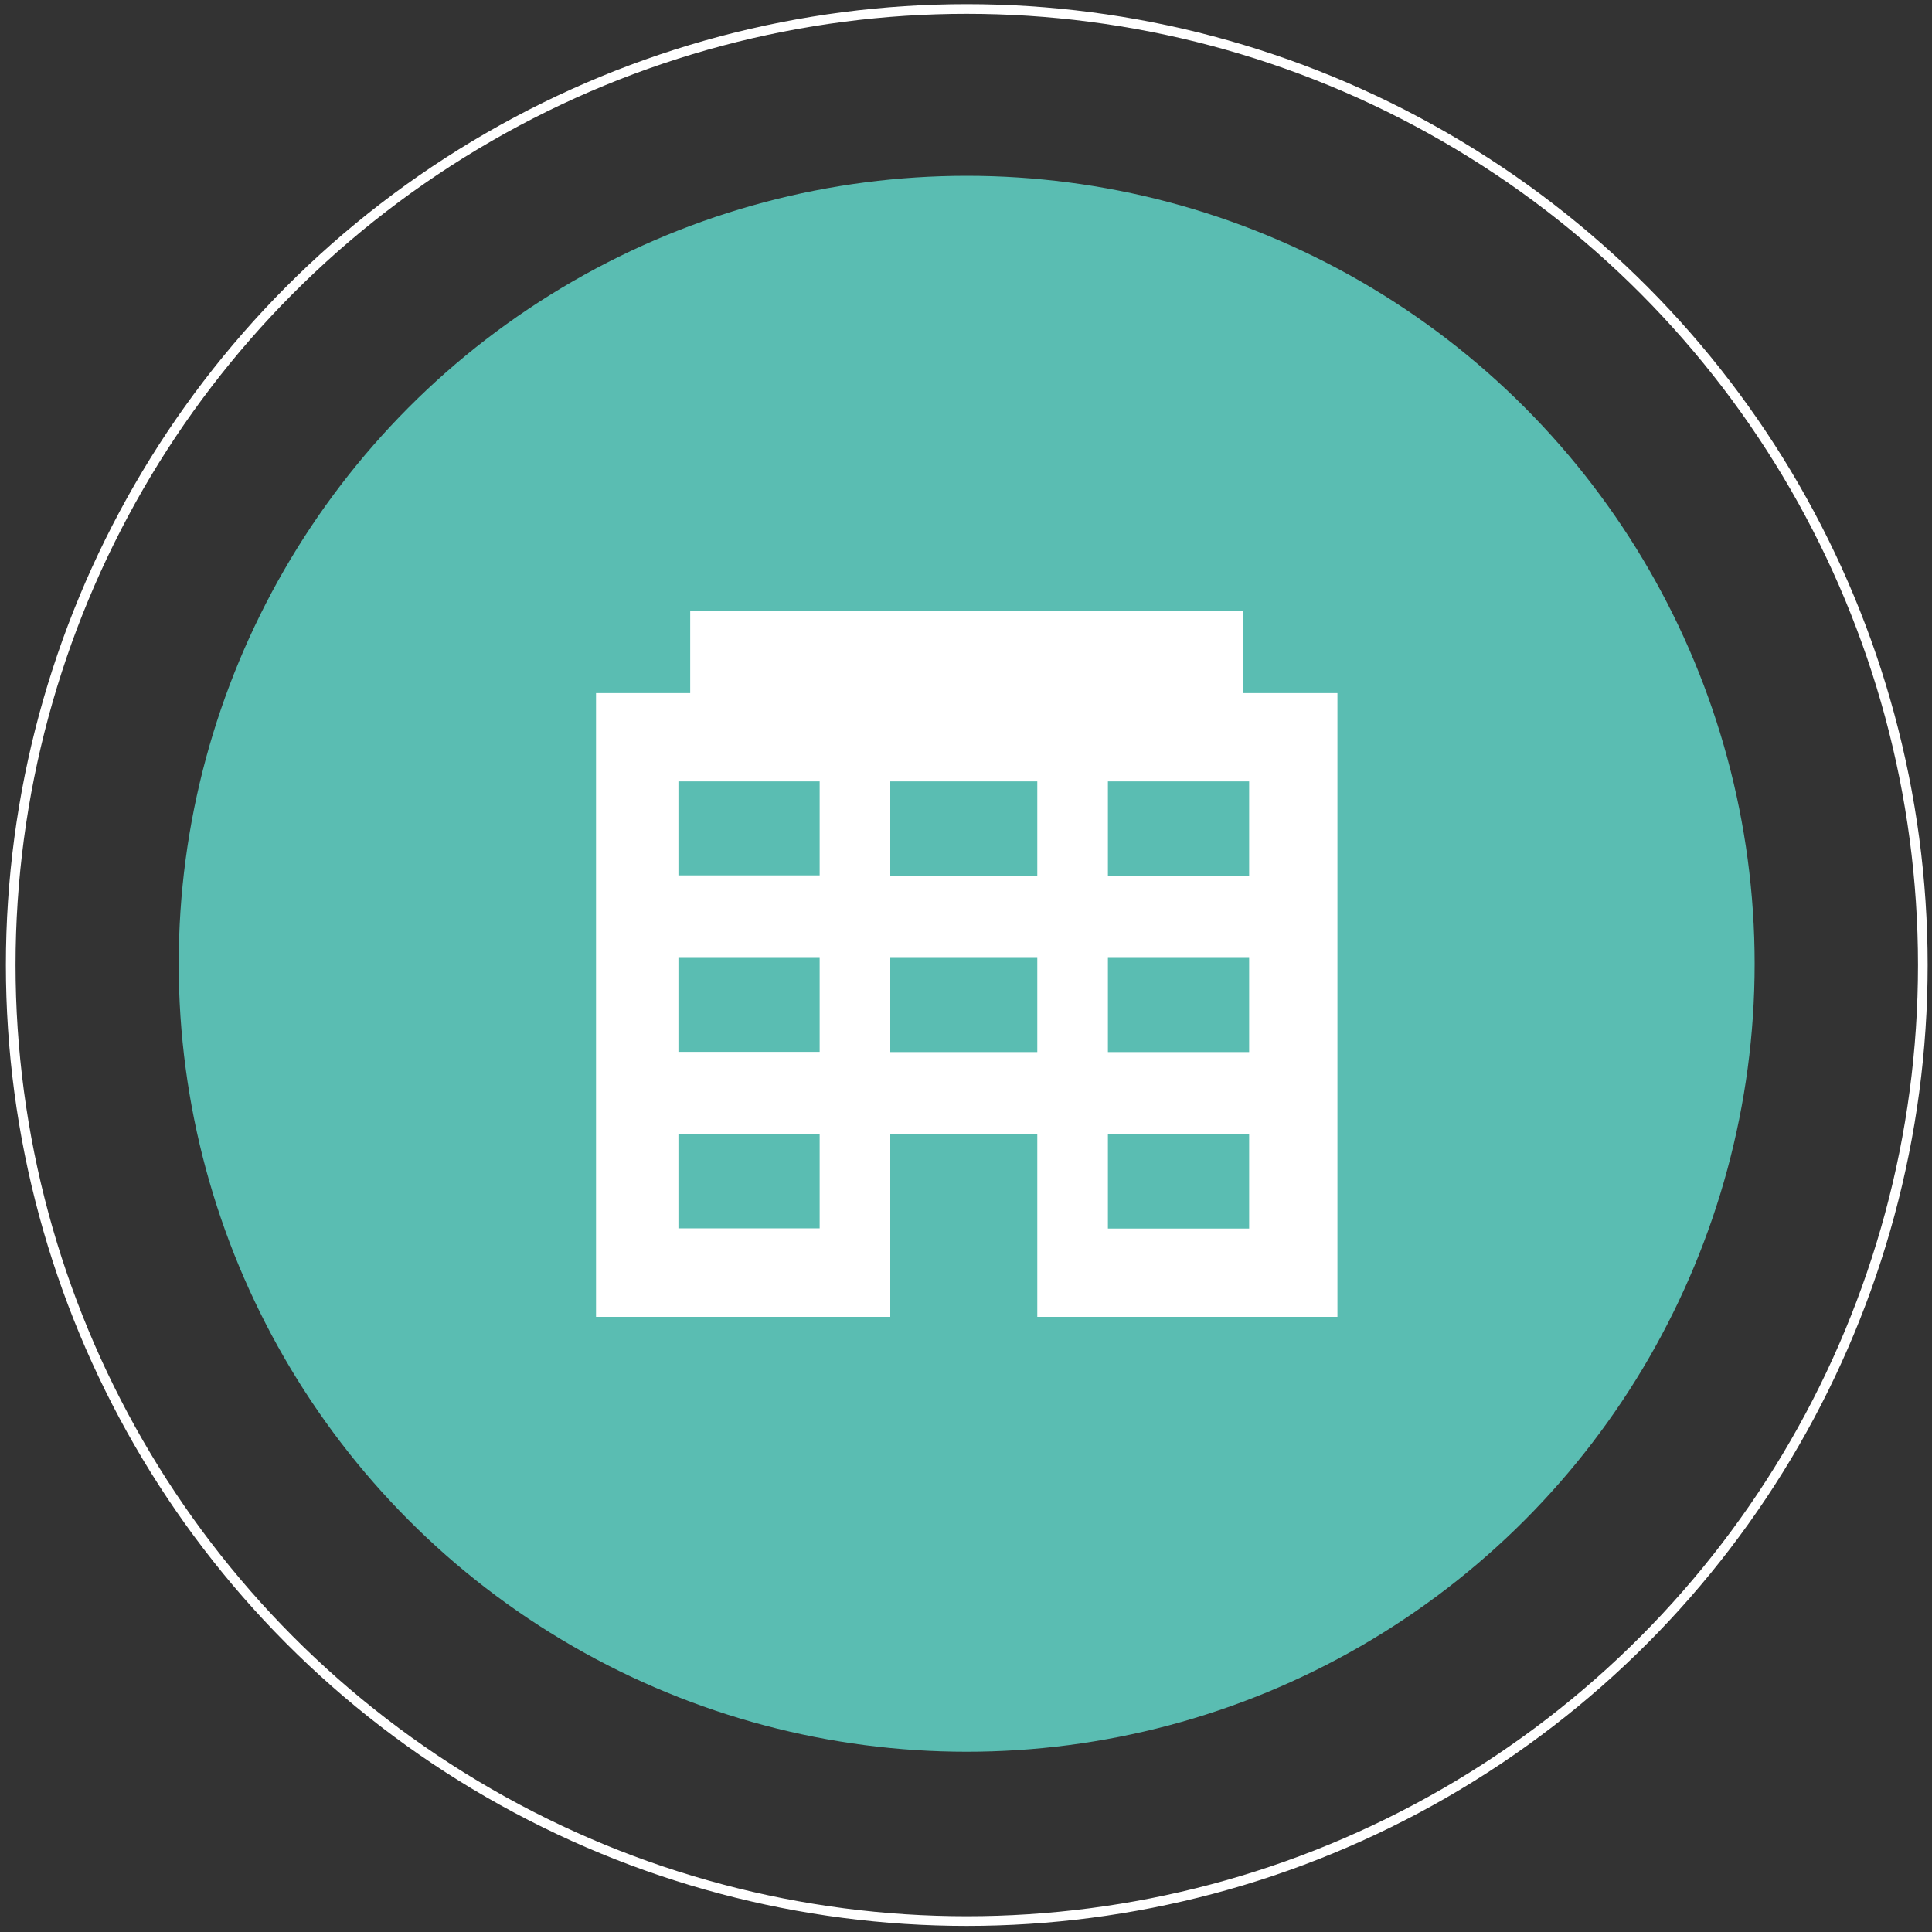
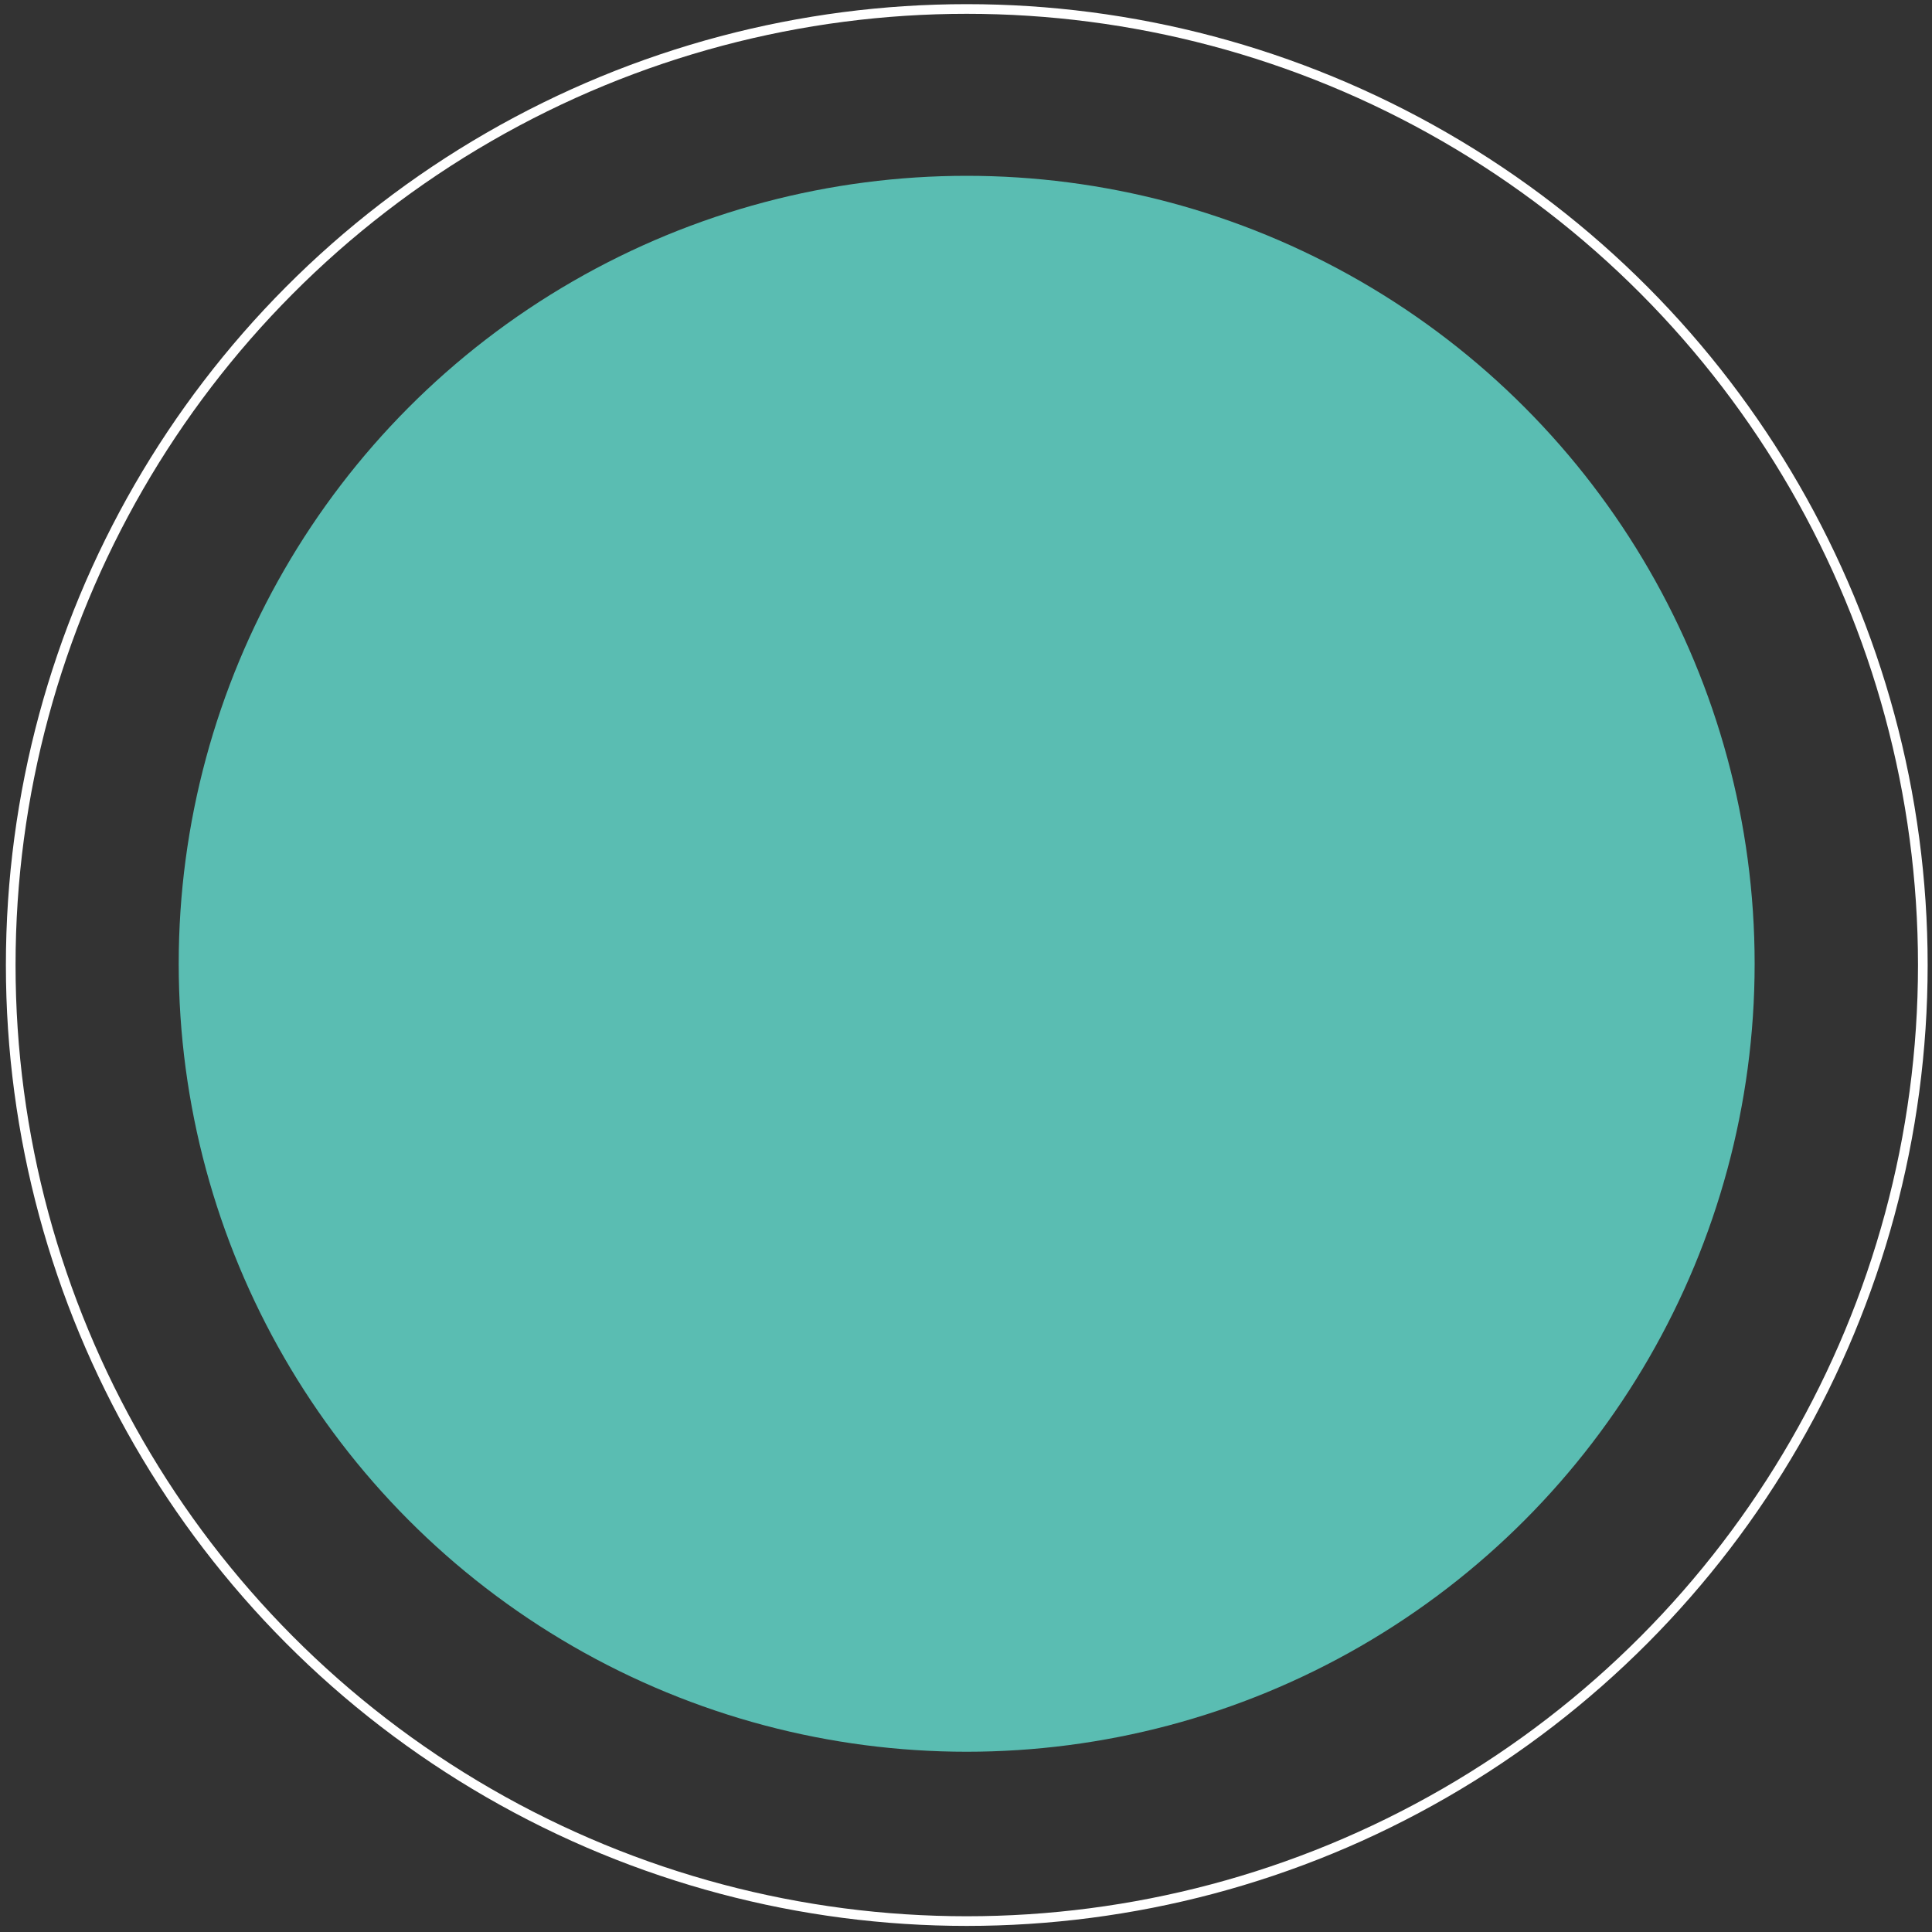
<svg xmlns="http://www.w3.org/2000/svg" id="Calque_1" data-name="Calque 1" viewBox="0 0 200 200">
  <rect x="0" y="0" width="200" height="200" fill="#333333" stroke="none" />
  <circle cx="100.07" cy="99.77" r="81.57" style="fill:#5abdb2" />
  <circle cx="100.08" cy="99.9" r="98.97" style="fill:none;stroke:#fff;stroke-miterlimit:10" />
-   <path d="M92.16,117.44h15.22v18.88h31.07V71.75H128.7V63.23H71.45v8.52H61.7v64.57H92.16Zm22.53-36.55h14.62v9.75H114.69Zm0,18.27h14.62v9.75H114.69Zm0,18.28h14.62v9.74H114.69ZM92.16,80.89h15.22v9.75H92.16Zm0,18.27h15.22v9.75H92.16Zm-7.31,28H70.23v-9.74H84.85Zm0-18.27H70.23V99.16H84.85Zm0-18.27H70.23V80.89H84.85Zm0,0" style="fill:#fff" />
</svg>